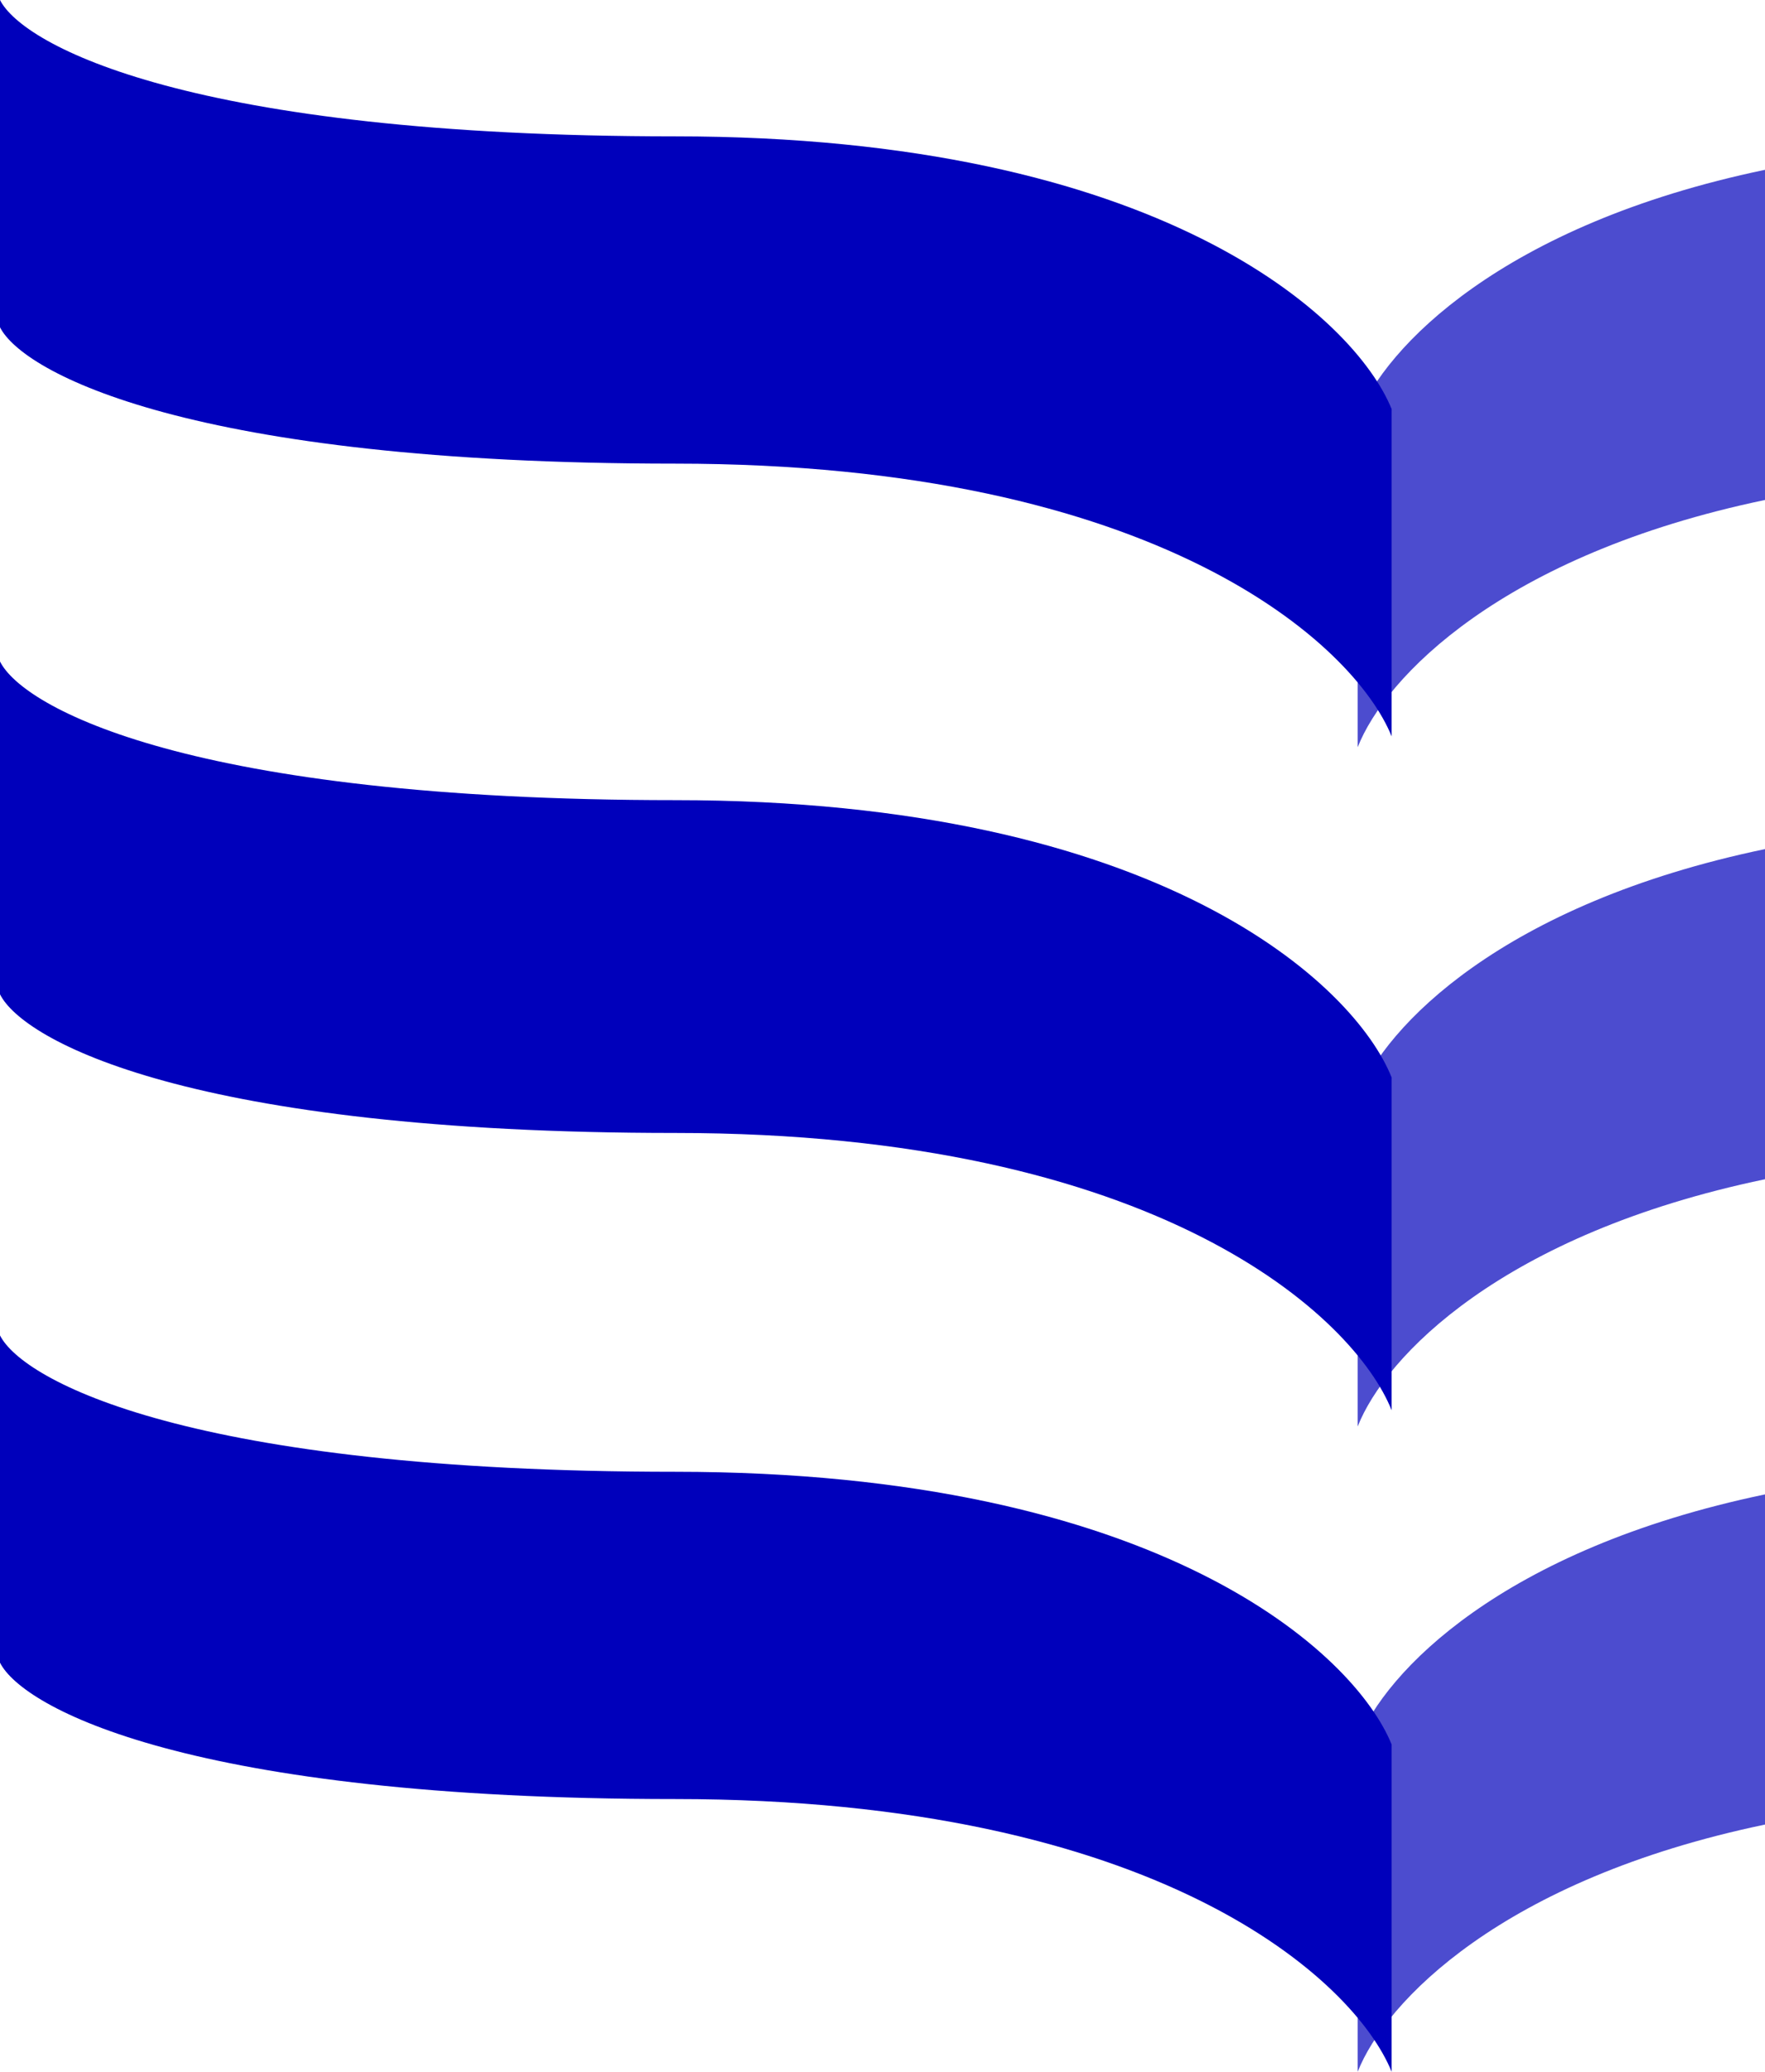
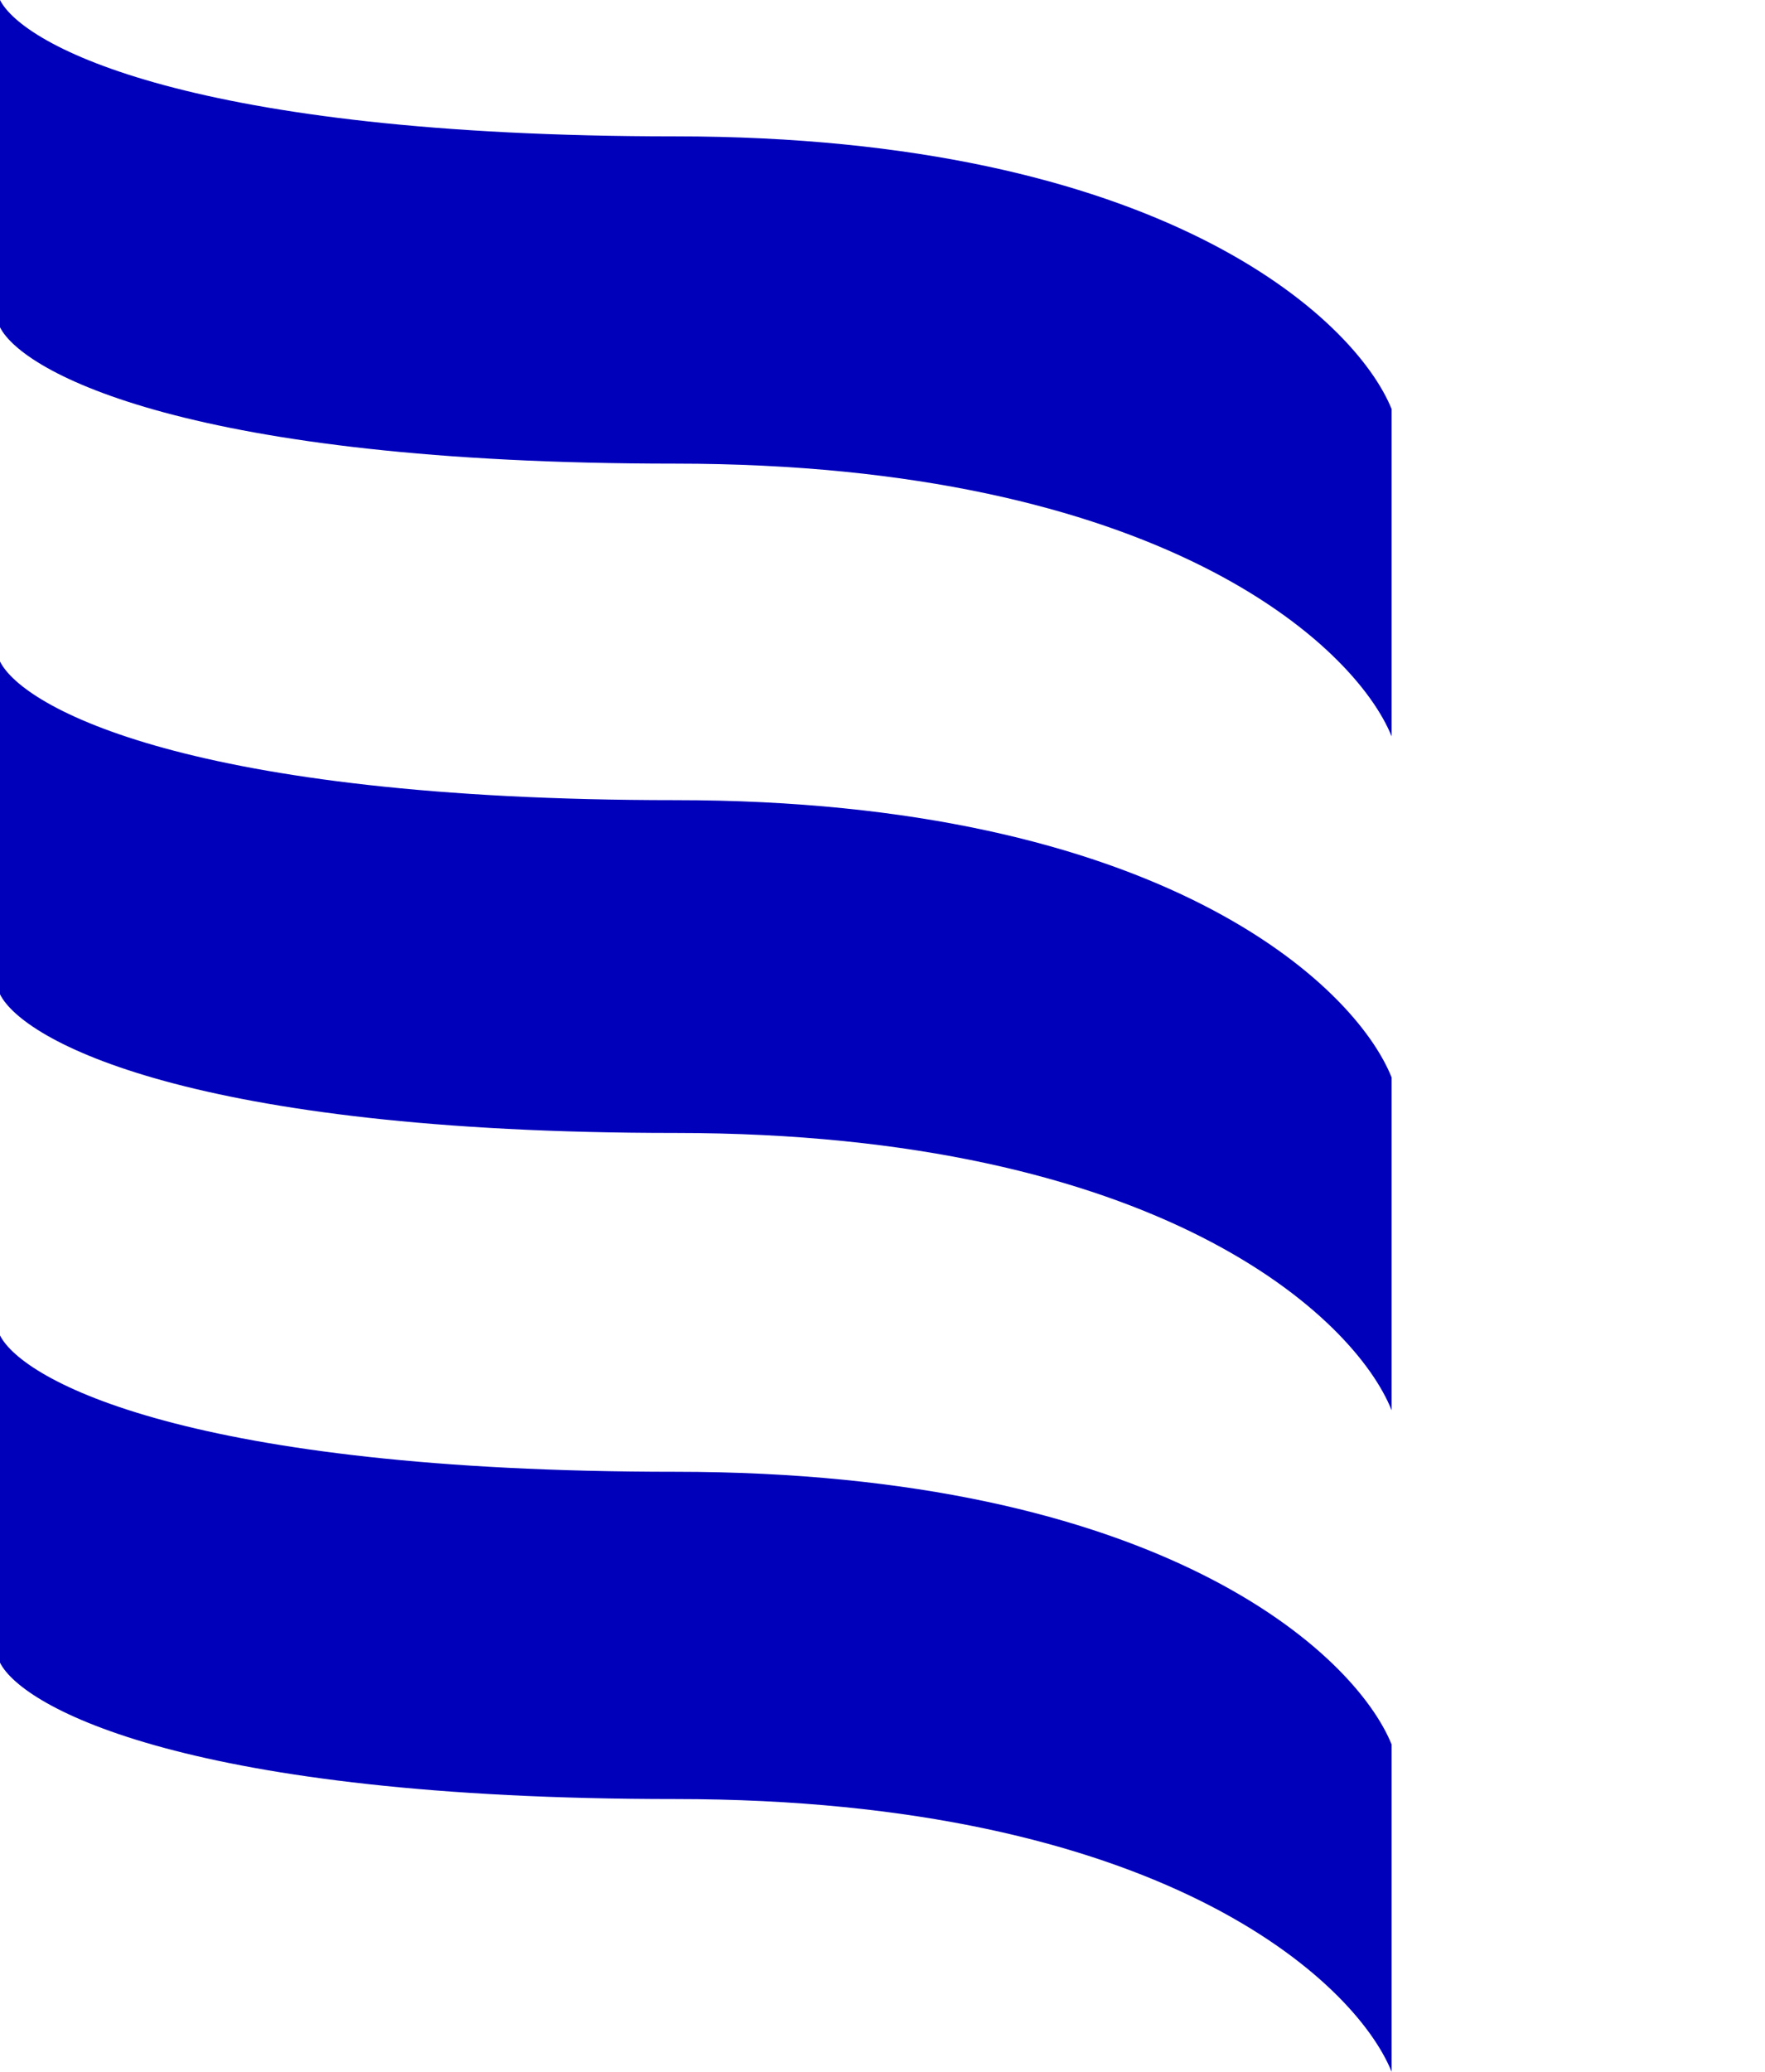
<svg xmlns="http://www.w3.org/2000/svg" width="52" height="61" viewBox="0 0 52 61" fill="none">
  <path fill-rule="evenodd" clip-rule="evenodd" d="M19.891 4.015C5.602 4.015 0.677 1.338 0 0V9.636C0.677 10.974 5.602 13.651 19.891 13.651C34.18 13.651 39.917 19.004 41 21.681V12.045C39.917 9.368 34.18 4.015 19.891 4.015ZM19.891 23.559C5.602 23.559 0.677 20.837 0 19.476V29.275C0.677 30.636 5.602 33.358 19.891 33.358C34.18 33.358 39.917 38.802 41 41.524V31.725C39.917 29.003 34.18 23.559 19.891 23.559ZM0 39.319C0.677 40.657 5.602 43.334 19.891 43.334C34.18 43.334 39.917 48.687 41 51.364V61C39.917 58.323 34.18 52.97 19.891 52.97C5.602 52.97 0.677 50.293 0 48.955V39.319Z" fill="#0000BB" />
  <g opacity="0.7">
-     <path d="M52 5C44.248 6.616 40.806 10.227 40 12.279V22C40.806 19.948 44.248 16.338 52 14.721V5Z" fill="#0000BB" />
-     <path d="M52 25C44.248 26.616 40.806 30.227 40 32.279V42C40.806 39.948 44.248 36.337 52 34.721V25Z" fill="#0000BB" />
-     <path d="M52 44C44.248 45.616 40.806 49.227 40 51.279V61C40.806 58.948 44.248 55.337 52 53.721V44Z" fill="#0000BB" />
-   </g>
+     </g>
</svg>